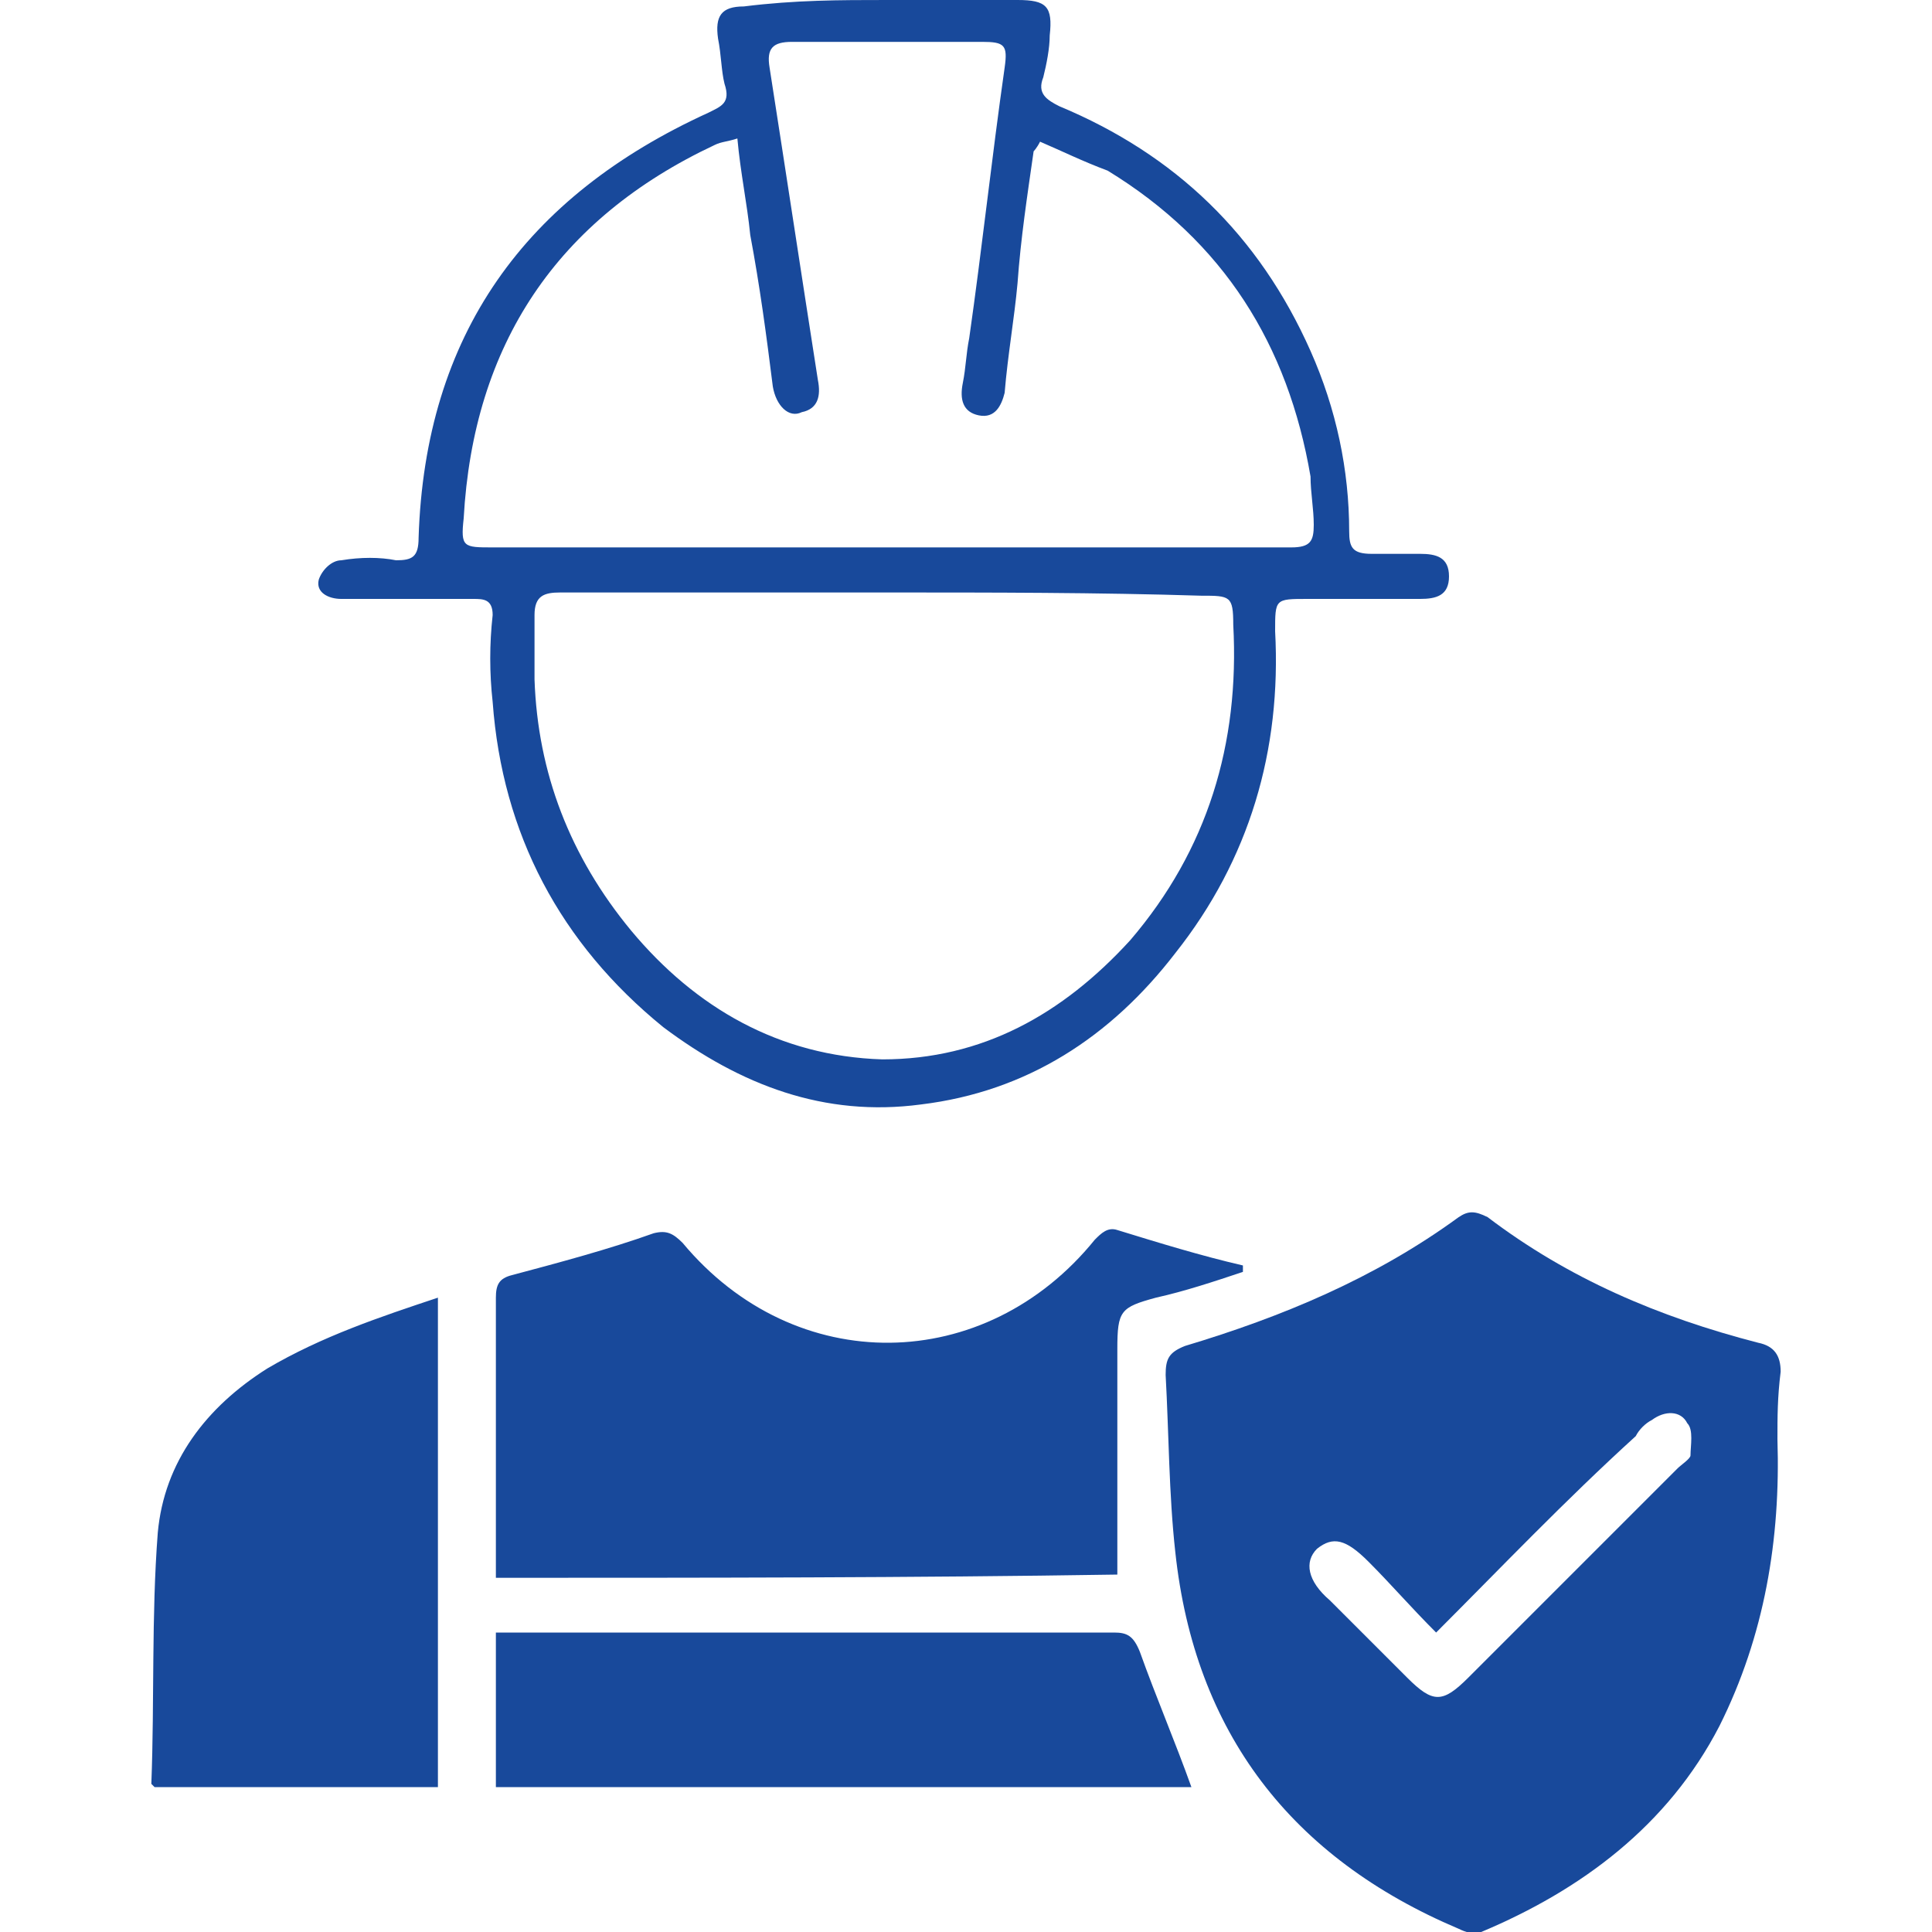
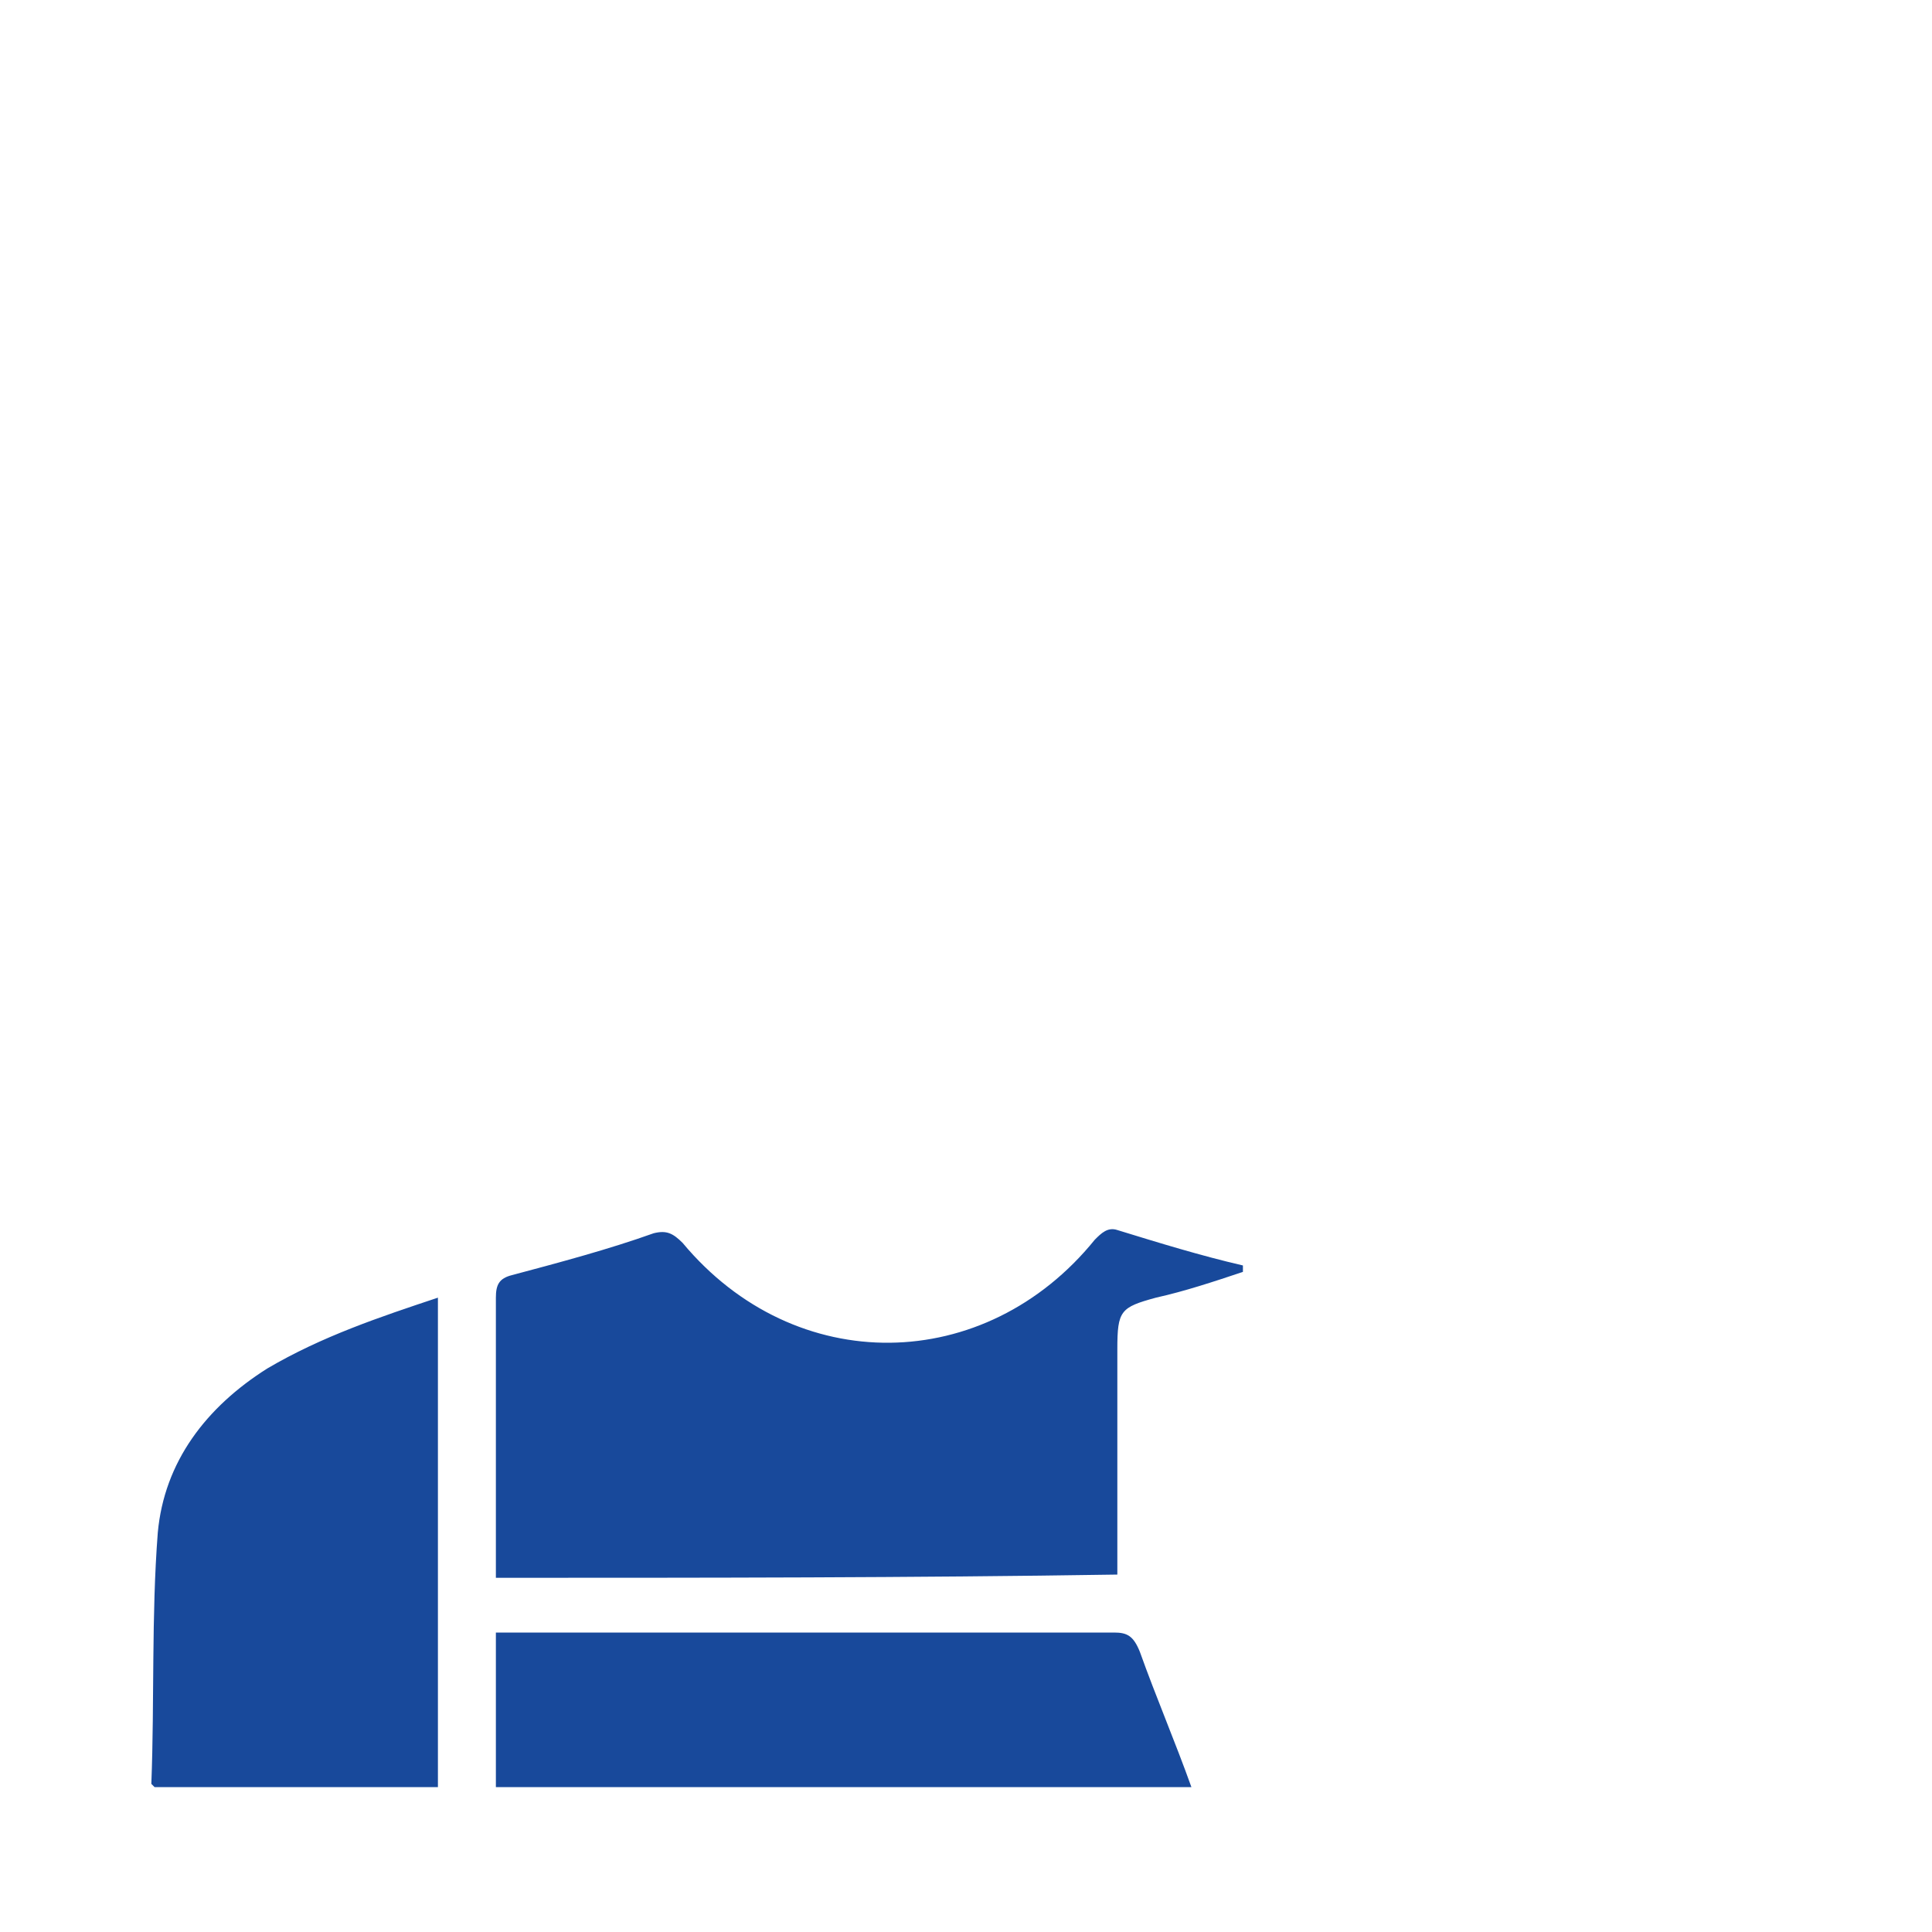
<svg xmlns="http://www.w3.org/2000/svg" version="1.1" id="Capa_1" x="0" y="0" viewBox="0 0 60 60" style="enable-background:new 0 0 60 60" xml:space="preserve">
  <style>.st0{fill:#18499b}</style>
  <switch>
    <g>
-       <path class="st0" d="M55.2 44.7c.1 3.1-.4 6.1-1.8 8.9-1.6 3.1-4.3 5.1-7.4 6.4-.2.1-.5 0-.7-.1-5.2-2.2-8.2-6.1-8.8-11.7-.2-1.8-.2-3.7-.3-5.5 0-.5.1-.7.6-.9 3-.9 5.9-2.1 8.5-4 .3-.2.5-.2.9 0 2.5 1.9 5.3 3.1 8.4 3.9.5.1.7.4.7.9-.1.8-.1 1.4-.1 2.1zm-10.6 6c-.8-.8-1.4-1.5-2.1-2.2-.7-.7-1.1-.8-1.6-.4-.4.4-.3 1 .4 1.6l2.4 2.4c.8.8 1.1.8 1.9 0l6.5-6.5c.1-.1.4-.3.4-.4 0-.3.1-.8-.1-1-.2-.4-.7-.4-1.1-.1-.2.1-.4.3-.5.5-2.2 2-4.2 4.1-6.2 6.1zM27.5 0h4.1c.9 0 1.1.2 1 1.1 0 .4-.1.9-.2 1.3-.2.5.1.7.5.9 3.6 1.5 6.2 4 7.8 7.6.8 1.8 1.2 3.7 1.2 5.6 0 .5.1.7.7.7h1.5c.5 0 .9.1.9.7s-.4.7-.9.7h-3.5c-1 0-1 0-1 1 .2 3.7-.8 7.1-3.1 10-2 2.6-4.6 4.3-7.9 4.7-3 .4-5.6-.6-8-2.4-3.2-2.6-5-6-5.3-10.1-.1-.9-.1-1.8 0-2.7 0-.5-.3-.5-.6-.5h-4.1c-.4 0-.8-.2-.7-.6.1-.3.4-.6.7-.6.6-.1 1.2-.1 1.7 0 .5 0 .7-.1.7-.7.2-6.3 3.3-10.6 9-13.2.4-.2.7-.3.5-.9-.1-.4-.1-.9-.2-1.4-.1-.7.1-1 .8-1 1.6-.2 3-.2 4.4-.2zm4.8 4.4c-.1.2-.2.3-.2.3-.2 1.4-.4 2.7-.5 4.1-.1 1.1-.3 2.2-.4 3.4-.1.4-.3.8-.8.7-.5-.1-.6-.5-.5-1 .1-.5.1-.9.2-1.4.4-2.8.7-5.6 1.1-8.4.1-.7 0-.8-.7-.8h-5.9c-.6 0-.8.2-.7.8.5 3.2 1 6.5 1.5 9.7.1.5 0 .9-.5 1-.4.2-.8-.2-.9-.8-.2-1.6-.4-3.1-.7-4.7-.1-1-.3-1.9-.4-3-.3.1-.5.1-.7.2-4.9 2.3-7.5 6.2-7.8 11.6-.1.9 0 .9.9.9h24.8c.6 0 .7-.2.7-.7 0-.5-.1-1-.1-1.5-.7-4.1-2.7-7.3-6.3-9.5-.8-.3-1.4-.6-2.1-.9zm-4.8 14H17.4c-.5 0-.8.1-.8.7v2c.1 2.9 1.1 5.5 3 7.8 2 2.4 4.6 3.9 7.8 4 3.1 0 5.6-1.4 7.7-3.7 2.4-2.8 3.4-6.1 3.2-9.8 0-.9-.1-.9-1-.9-3.2-.1-6.5-.1-9.8-.1z" />
      <path class="st0" d="M15.4 49v-8.7c0-.4.1-.6.5-.7 1.5-.4 3-.8 4.4-1.3.4-.1.6 0 .9.3 3.5 4.2 9.4 4.1 12.8-.1.2-.2.4-.4.7-.3 1.3.4 2.6.8 3.9 1.1v.2c-.9.3-1.8.6-2.7.8-1.1.3-1.2.4-1.2 1.6v7c-6.4.1-12.8.1-19.3.1zM13.6 40.3v15.2H4.8l-.1-.1c.1-2.6 0-5.2.2-7.8.2-2.2 1.5-3.9 3.4-5.1 1.7-1 3.5-1.6 5.3-2.2zM15.4 55.5v-4.8h19.2c.4 0 .6.1.8.6.5 1.4 1.1 2.8 1.6 4.2H15.4z" />
    </g>
  </switch>
</svg>